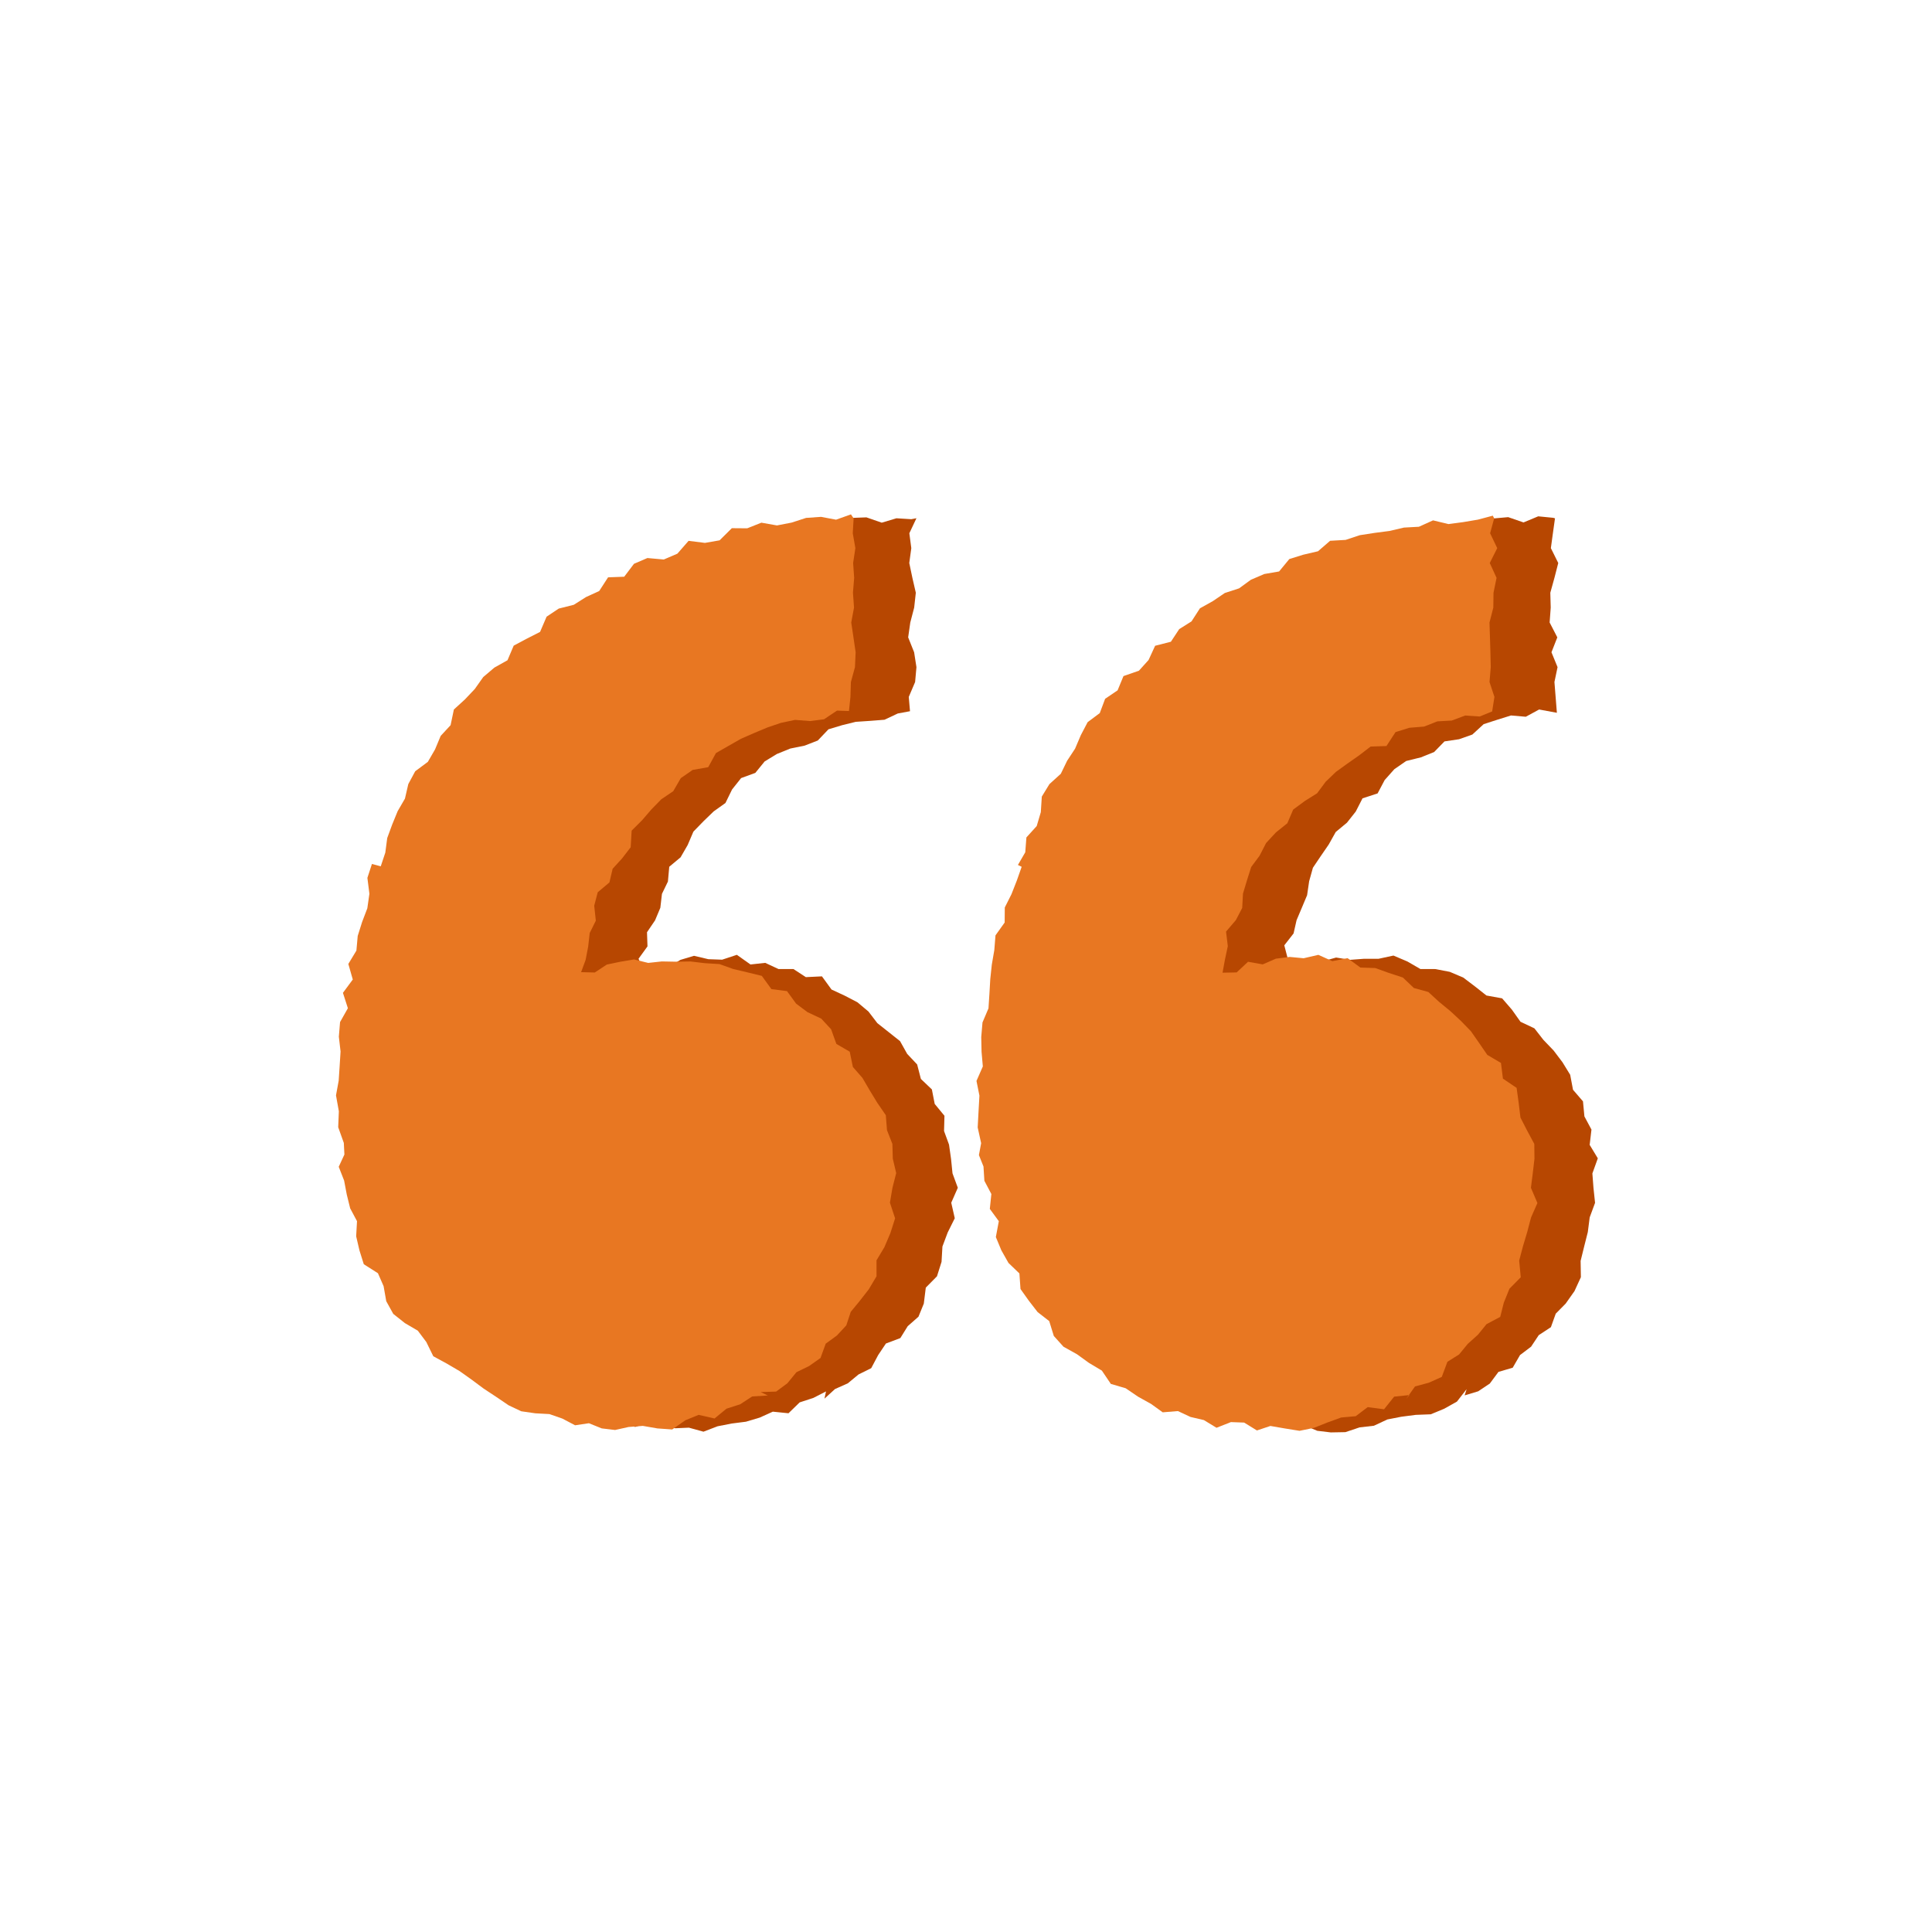
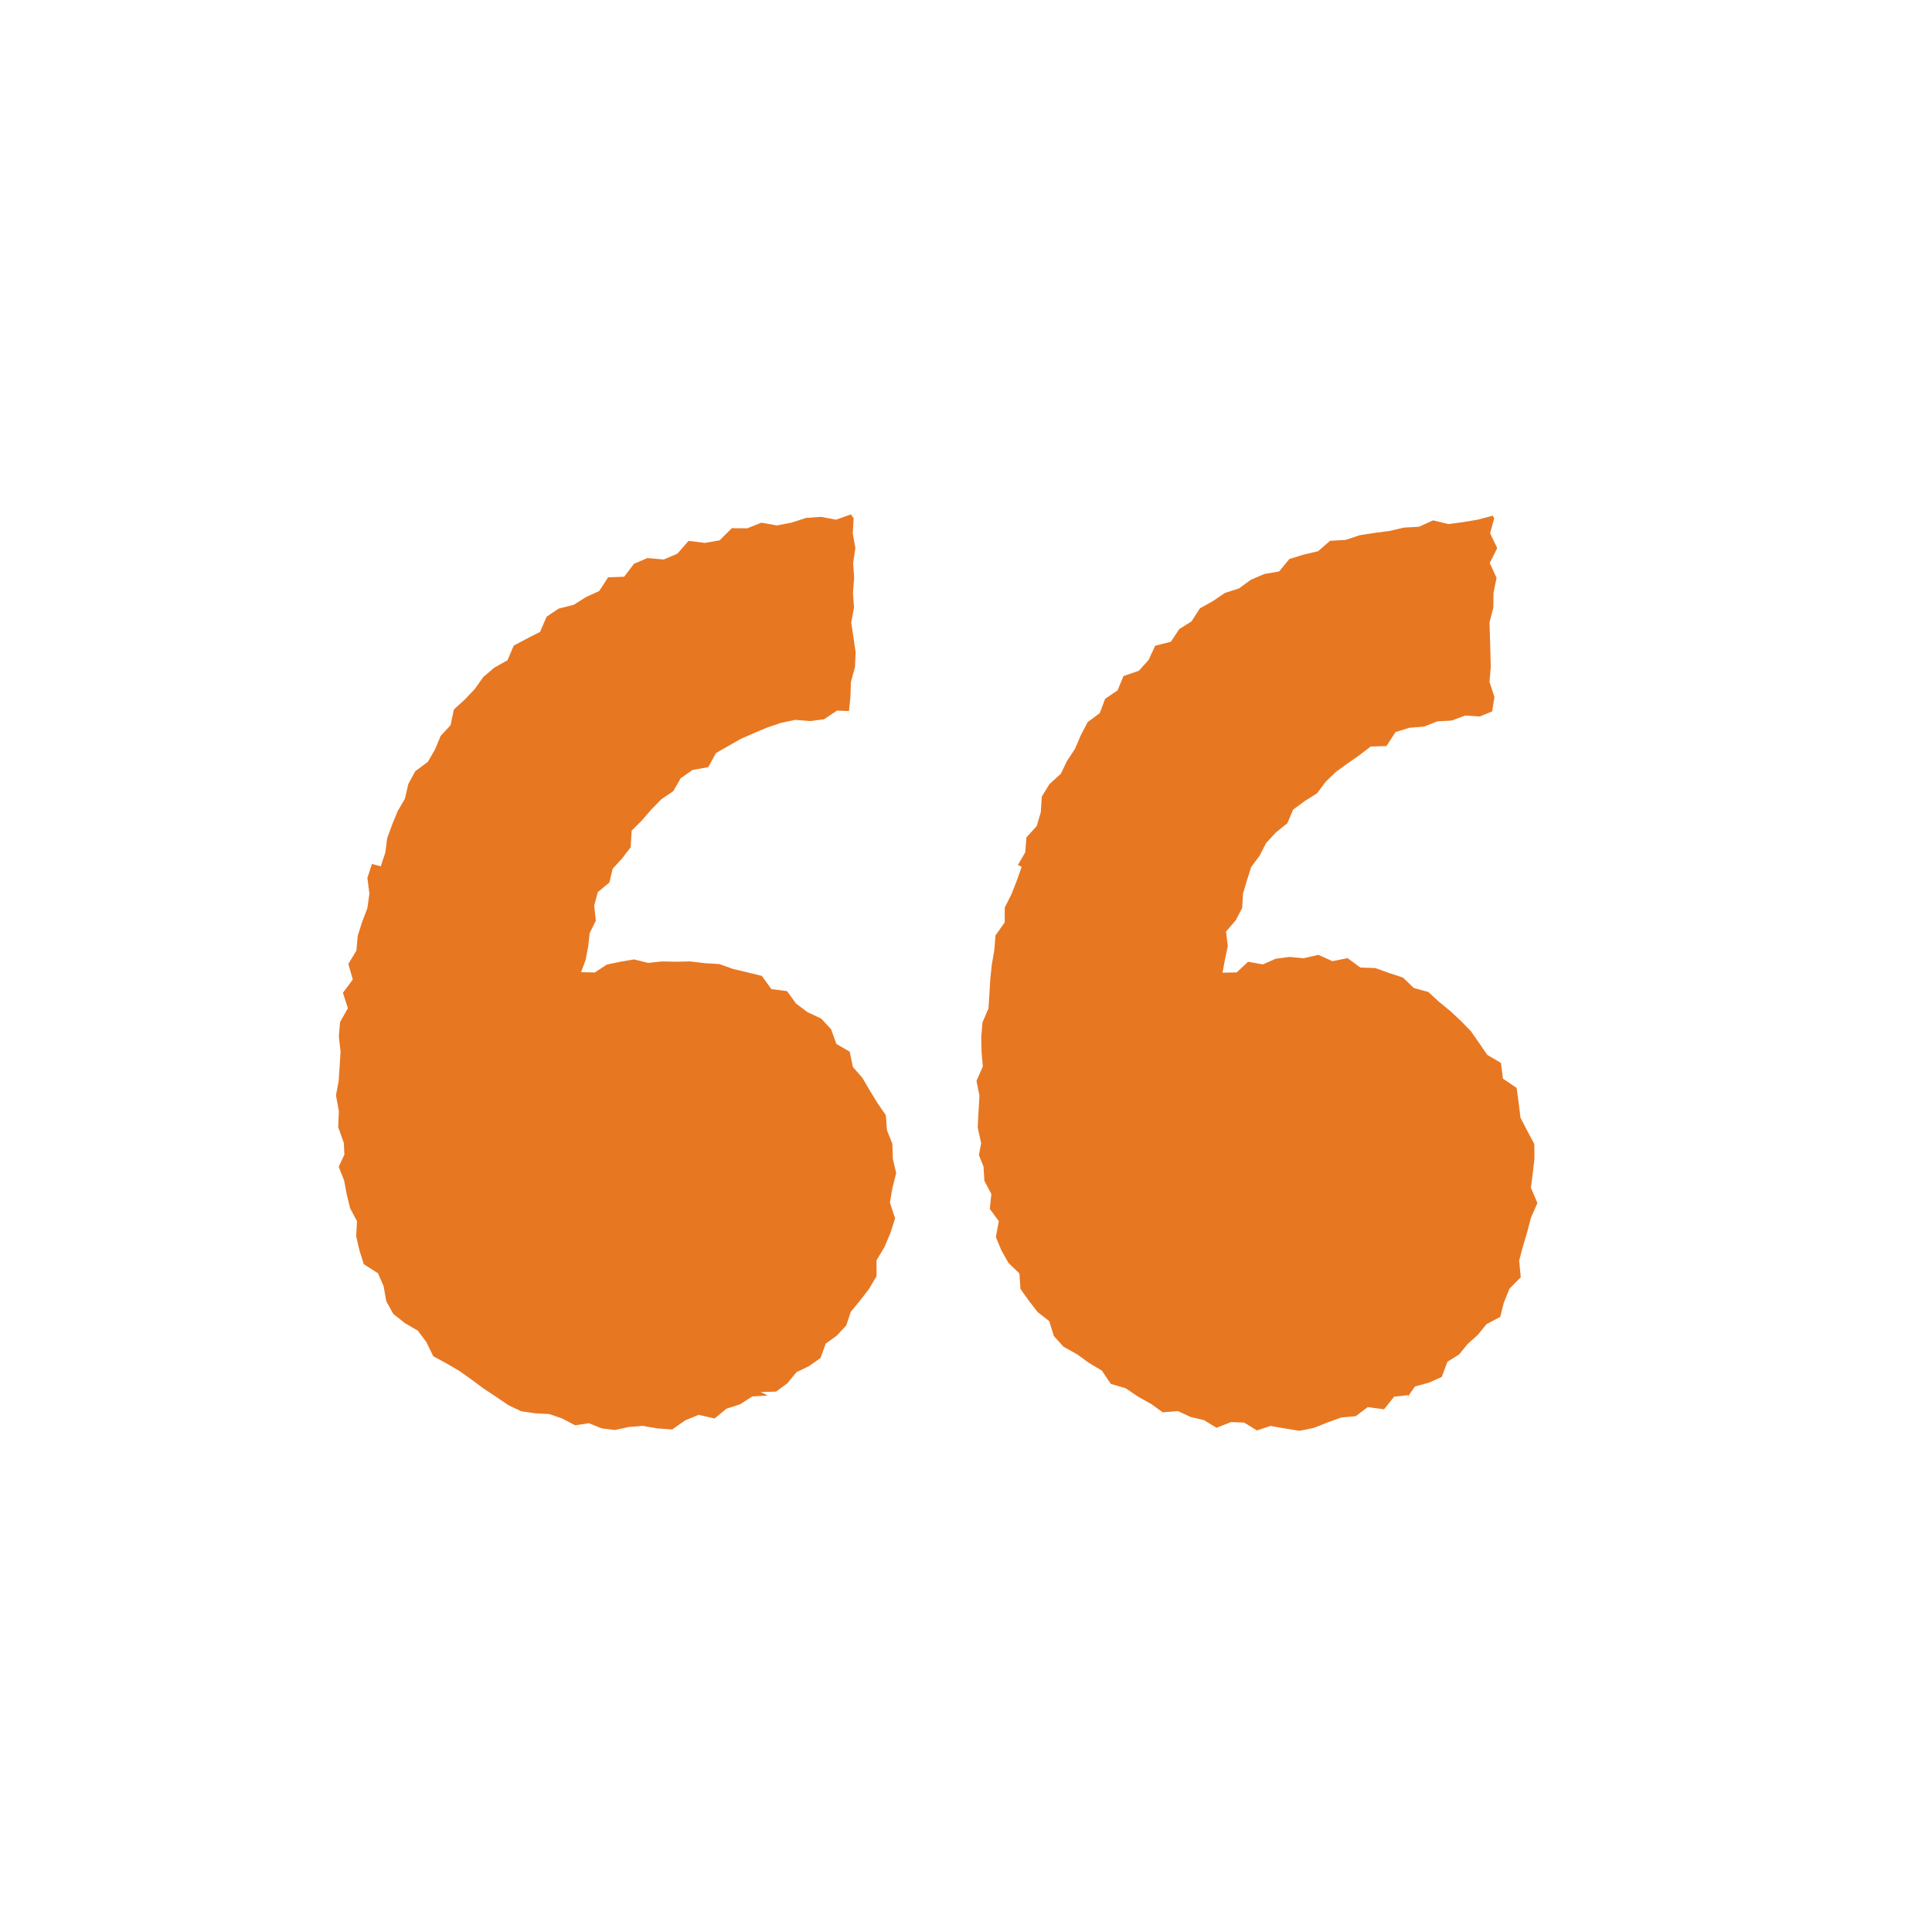
<svg xmlns="http://www.w3.org/2000/svg" id="icons" viewBox="0 0 800 800">
  <defs>
    <style>.cls-1{fill:#b74701;}.cls-1,.cls-2{stroke-width:0px;}.cls-2{fill:#e87722;}</style>
  </defs>
-   <polyline class="cls-1" points="342.03 576.16 336.77 578.86 331.12 580.7 326.5 585.2 320.01 584.54 314.57 587 308.87 588.7 302.98 589.45 297.14 590.59 291.29 592.83 285.26 591.17 279.73 591.41 274.22 590.87 268.89 589.03 263.01 590.85 257.46 589.17 252.24 586.49 247.2 583.63 240.73 584.66 236.33 580.34 229.96 579.31 225.44 574.68 220.02 571.76 214.76 568.53 210.73 563.7 204.42 561.59 199.37 557.84 197.33 551.61 191.96 548.43 190.63 542.03 185.74 538.29 181.68 533.82 179.62 528.18 177 522.87 174.83 517.37 171.58 512.24 171.04 506.18 170.74 500.18 168.11 494.73 167.02 488.91 164.97 483.17 168 478.03 166.47 473.31 166.84 466.71 166.34 460.14 164.12 453.57 164.16 447.48 164.57 441.41 165.38 435.37 167.66 429.46 165.53 423.19 168.01 417.35 168.71 411.34 168.96 405.26 170.99 399.46 170.42 393.19 171.89 387.29 175.69 381.96 174.36 375.38 175.66 369.43 179.48 364.24 181.26 358.45 179.29 357.48 184.51 353.03 183.1 346.18 186.41 341.04 189.75 335.93 191.44 330.09 192.95 324.08 198.21 320.08 199.69 313.99 202.55 308.66 205.65 303.45 209.95 299.09 215.53 295.79 218.74 290.73 220.59 284.42 225.58 280.79 230.14 276.84 234.9 273.14 237.31 266.91 243.08 264.33 246.88 259.49 252.85 257.37 256.51 252.19 262.12 249.71 267.34 246.74 271.94 242.73 277.41 240.18 283.03 237.96 287.96 234.39 293.88 232.89 299.6 231.05 304.42 226.44 311.24 227.2 316.49 223.46 322.25 221.1 328.26 219.63 334.32 218.32 340.84 219.64 346.89 218.75 352.55 214.46 358.77 214.23 365.11 216.43 371.19 214.61 377.36 214.99 379.48 214.58 376.54 220.81 377.35 226.97 376.51 233.13 377.8 239.28 379.22 245.44 378.54 251.6 376.93 257.76 376.05 263.92 378.52 270.09 379.48 276.25 378.93 282.41 376.3 288.58 376.81 294.5 371.75 295.44 366.24 298.03 360.4 298.49 354.45 298.87 348.72 300.28 343.05 301.99 338.63 306.63 333.21 308.74 327.23 309.96 321.69 312.21 316.62 315.3 312.76 320.04 306.88 322.19 303.13 326.91 300.39 332.51 295.53 335.97 291.27 340.09 287.12 344.36 284.75 349.91 281.81 355 277.12 358.91 276.57 365.03 274.1 370.13 273.43 375.9 271.25 381.09 267.91 386.02 268.11 391.88 264.41 396.99 266.28 401.7 271.13 402.16 276.56 400.56 281.76 397.46 287.38 395.78 293.31 397.18 299.03 397.38 305.12 395.37 310.76 399.37 316.86 398.7 322.37 401.26 328.56 401.26 333.68 404.61 340.35 404.29 344.32 409.75 349.71 412.25 355.03 415.01 359.61 418.85 363.29 423.66 367.95 427.35 372.69 431.11 375.64 436.38 379.77 440.77 381.32 446.77 385.87 451.11 387.04 457.11 391.08 462.02 390.91 468.33 392.97 473.97 393.81 479.9 394.41 485.85 396.61 491.83 393.89 498.02 395.35 504.45 392.43 510.32 390.24 516.15 389.87 522.51 387.98 528.49 383.35 533.18 382.53 539.79 380.32 545.22 375.87 549.14 372.81 554.07 366.84 556.32 363.63 561.11 360.75 566.53 355.49 569.14 351.04 572.82 345.76 575.17 341.39 579.15" />
-   <polyline class="cls-1" points="607.3 575.21 603.28 580.38 598.01 583.33 592.44 585.63 586.2 585.87 580.26 586.64 574.47 587.77 568.9 590.37 562.97 591.05 557.09 593.02 551.04 593.13 545.46 592.46 540.06 590.21 534.5 590.33 529.2 588.58 523.65 587.42 517.82 587.21 512.01 586.49 506.93 583.61 501.61 581.46 496.47 577.89 491.79 573.7 484.83 573.25 481.44 567.29 475.15 565.38 470.8 560.93 467.48 555.51 461.74 552.84 458.97 547.43 454.59 543.36 453.08 537.28 447.79 533.63 445.5 528.13 442.63 522.94 440.19 517.54 438.53 511.84 438.75 505.62 434.34 500.7 432.87 494.92 432.04 489.02 431.97 483.04 430.31 478.31 431.81 473.33 432.38 466.75 430.14 460.25 429.68 453.68 430.41 447.61 431.72 441.58 431.51 435.51 432.61 429.52 433.47 423.53 432.14 417.29 433.03 411.27 435.48 405.51 437.24 399.68 437.44 393.57 437.21 387.33 439.57 381.64 441.09 375.78 441.51 369.59 444.25 364.07 446.92 358.56 446.57 358.19 449.47 352.9 450.28 346.86 453.93 341.91 455.72 336.18 458.45 330.85 459.89 324.86 463.94 320.23 465.13 313.97 469.35 309.5 472.13 304.12 474.9 298.68 479.25 294.4 482.42 289.21 488.59 286.57 491.62 281.26 494.47 275.65 501 273.71 504.13 268.29 507.67 263.19 512.6 259.67 517.85 256.6 522.71 253.05 526.82 248.39 532.95 246.75 537.4 242.5 543.23 240.57 549.24 239.11 553.5 234.23 559.53 232.95 564.98 230.45 570.11 226.58 576.65 226.49 581.78 222.26 587.82 220.73 594.12 220.3 600.14 218.87 606.34 218.42 612.45 217.59 618.31 214.69 624.51 214.14 630.86 216.33 636.94 213.8 643.14 214.41 643.89 214.63 643.02 220.81 642.18 226.97 645.24 233.13 643.66 239.28 641.95 245.44 642.12 251.6 641.67 257.76 644.85 263.92 642.43 270.09 644.95 276.25 643.66 282.41 644.15 288.58 644.67 295.15 637.32 293.79 631.8 296.79 625.67 296.26 620 298.03 614.36 299.85 609.67 304.16 604.18 306.1 598.13 307 593.83 311.41 588.35 313.61 582.27 315.11 577.36 318.51 573.36 323.01 570.43 328.54 564.19 330.57 561.39 336.04 557.75 340.65 553.1 344.51 550.2 349.69 546.85 354.56 543.65 359.31 542.09 364.91 541.24 370.69 539.07 375.86 536.88 381.04 535.64 386.52 531.8 391.44 533.37 397.5 530.17 404.13 537.11 402.8 542.23 400.08 547.65 398.06 553.25 396.5 559.11 397.44 564.81 397.01 570.8 397.02 577 395.68 582.75 398.12 588.16 401.25 594.34 401.27 600.33 402.42 605.91 404.79 610.79 408.49 615.51 412.22 621.99 413.39 626.04 418.07 629.6 423.09 635.36 425.81 639.09 430.59 643.31 434.99 646.99 439.85 650.18 445.05 651.35 451.25 655.48 456.05 656.07 462.28 658.99 467.73 658.25 474.07 661.62 479.64 659.37 485.9 659.82 491.83 660.48 498.07 658.26 504.08 657.48 510.18 655.97 516.14 654.5 522.12 654.61 528.85 651.97 534.6 648.31 539.79 644.2 543.96 642.19 549.56 637.17 552.85 633.98 557.64 629.41 561.1 626.38 566.34 620.48 568.07 616.89 572.91 612.08 576.11 606.47 577.8" />
  <polyline class="cls-2" points="317.94 577.84 311.47 578.24 306.46 581.5 300.81 583.31 295.88 587.37 289.28 585.86 283.76 588.12 278.35 591.91 272.23 591.48 266.18 590.43 260.26 590.89 254.69 592.13 249.17 591.47 243.85 589.33 238.13 590.18 232.87 587.41 227.51 585.54 221.66 585.22 215.84 584.38 210.62 581.91 205.43 578.39 200.26 574.98 195.32 571.3 190.32 567.75 184.98 564.62 179.42 561.6 176.52 555.68 173 551 167.66 547.87 162.85 544.06 159.94 538.81 158.84 532.57 156.49 527.21 150.64 523.49 148.84 517.76 147.48 511.93 147.83 505.66 145 500.35 143.59 494.63 142.49 488.84 140.26 483.14 142.61 478.06 142.37 473.26 140.04 466.76 140.31 460.16 139.13 453.57 140.24 447.5 140.64 441.45 141.02 435.41 140.31 429.27 140.81 423.22 144.05 417.48 142 411.11 146.08 405.6 144.24 399.15 147.58 393.62 148.12 387.56 149.94 381.78 152.1 376.11 152.96 370.09 152.13 363.51 154.01 357.75 157.66 358.72 159.55 353.05 160.34 347.02 162.39 341.44 164.66 335.89 167.68 330.69 169.07 324.67 171.93 319.36 177.16 315.47 180.14 310.32 182.48 304.71 186.58 300.28 187.94 293.79 192.46 289.67 196.6 285.3 200.1 280.35 204.72 276.43 210.14 273.4 212.71 267.35 218.17 264.44 223.63 261.66 226.33 255.36 231.37 252 237.6 250.43 242.65 247.23 248.12 244.73 251.79 239.06 258.47 238.81 262.52 233.46 268.07 231.07 274.86 231.68 280.48 229.27 285.13 223.95 291.9 224.8 297.97 223.74 303.04 218.71 309.41 218.76 315.27 216.43 321.72 217.57 327.77 216.4 333.79 214.45 339.97 214.02 346.2 215.19 352.36 212.99 353.47 214.62 353.11 220.81 354.19 226.97 353.26 233.13 353.69 239.28 353.19 245.44 353.63 251.6 352.48 257.76 353.4 263.92 354.3 270.09 354.02 276.25 352.34 282.41 352.15 288.58 351.54 294.42 346.59 294.25 341.21 297.84 335.42 298.58 329.23 298.09 323.39 299.32 317.76 301.23 312.27 303.53 306.8 305.92 301.63 308.87 296.46 311.83 293.26 317.67 286.81 318.81 281.9 322.21 278.78 327.61 273.82 330.97 269.68 335.22 265.81 339.71 261.55 343.95 261.15 350.83 257.58 355.46 253.68 359.74 252.35 365.4 247.51 369.46 246.05 375.04 246.72 381.23 244.18 386.35 243.55 391.98 242.49 397.48 240.62 402.55 246.29 402.69 251.28 399.4 256.9 398.23 262.56 397.28 268.4 398.72 274.03 398.11 279.94 398.22 285.91 398.12 291.83 398.83 297.89 399.2 303.57 401.23 309.46 402.63 315.45 404.09 319.42 409.57 325.88 410.4 329.64 415.57 334.39 419.13 340.04 421.77 344.15 426.21 346.32 432.26 351.85 435.48 353.16 441.81 357.11 446.33 360.12 451.47 363.26 456.63 366.8 461.79 367.28 467.97 369.52 473.68 369.69 479.79 371.1 485.75 369.55 491.83 368.5 498 370.64 504.49 368.7 510.57 366.22 516.41 362.95 521.86 362.95 528.48 359.74 533.88 355.88 538.83 352.28 543.2 350.43 548.82 346.56 552.99 341.91 556.39 339.75 562.32 335.03 565.65 329.79 568.2 326.03 572.79 321.37 576.23 314.97 576.42" />
  <polyline class="cls-2" points="583.63 577.66 577.29 578.32 573.1 583.56 566.35 582.65 561.37 586.42 555.34 586.96 549.72 589 544.03 591.26 538.11 592.47 532.01 591.49 526.04 590.46 520.47 592.32 515.17 589.06 509.7 588.86 503.73 591.21 498.51 588.03 492.96 586.73 487.75 584.3 481.46 584.81 476.66 581.35 471.24 578.33 466.12 574.85 459.97 573.04 456.26 567.54 450.96 564.38 445.95 560.76 440.36 557.64 436.36 553.19 434.46 547.04 429.66 543.31 426.03 538.62 422.57 533.76 422.11 527.3 417.59 522.96 414.65 517.75 412.36 512.24 413.59 505.67 409.86 500.58 410.5 494.42 407.61 488.94 407.24 483.02 405.35 478.3 406.27 473.37 404.84 466.85 405.19 460.25 405.56 453.68 404.34 447.59 406.97 441.59 406.44 435.51 406.31 429.42 406.83 423.37 409.31 417.54 409.7 411.5 410.05 405.44 410.69 399.4 411.72 393.43 412.21 387.32 416.01 381.99 416.06 375.77 418.83 370.26 421.04 364.63 423.05 358.92 421.5 358.16 424.54 352.92 425.01 346.76 429.28 342.05 430.98 336.3 431.39 329.85 434.55 324.68 439.26 320.41 441.87 315.02 445.16 310.02 447.55 304.41 450.37 299.03 455.39 295.28 457.61 289.36 462.77 285.86 465.21 279.95 471.6 277.73 475.6 273.29 478.31 267.4 484.84 265.73 488.28 260.51 493.38 257.3 496.87 251.89 502.18 248.93 507.18 245.54 513.07 243.63 517.96 240.07 523.5 237.69 529.65 236.63 533.88 231.49 539.66 229.69 545.75 228.27 550.77 223.93 557.19 223.56 563.07 221.61 569.21 220.66 575.35 219.86 581.35 218.46 587.53 218.12 593.4 215.47 599.76 217.01 605.86 216.2 611.98 215.17 618.14 213.53 618.71 214.64 617.02 220.81 619.97 226.97 616.88 233.13 619.69 239.28 618.43 245.44 618.35 251.6 616.77 257.76 616.96 263.92 617.15 270.09 617.29 276.25 616.78 282.41 618.81 288.58 617.87 294.59 612.7 296.69 606.71 296.28 601.15 298.36 595.18 298.7 589.69 300.86 583.59 301.36 577.87 303.14 574.09 308.92 567.55 309.13 562.82 312.76 557.98 316.15 553.2 319.6 548.94 323.69 545.38 328.49 540.31 331.67 535.48 335.23 533.06 340.89 528.34 344.68 524.27 349.08 521.54 354.37 518.09 359.01 516.34 364.55 514.69 370.04 514.37 375.96 511.74 381 507.68 385.75 508.41 391.78 507.23 397.31 506.23 402.77 512.07 402.66 516.78 398.25 522.88 399.33 528.31 396.97 534.04 396.24 539.81 396.79 545.9 395.38 551.71 397.99 558.01 396.75 563.31 400.64 569.47 400.85 575.15 402.89 580.91 404.78 585.45 409.11 591.44 410.76 595.92 414.87 600.55 418.67 604.93 422.74 609.08 427.01 612.5 431.92 615.85 436.8 621.52 440.15 622.33 446.64 628 450.47 628.85 456.7 629.59 462.77 632.35 468.15 635.32 473.67 635.39 479.8 634.68 485.88 633.92 491.83 636.61 498.15 633.96 504.17 632.39 510.16 630.63 516.04 629.06 521.97 629.71 528.89 625.03 533.63 622.69 539.43 621.21 545.3 615.54 548.3 611.98 552.68 607.77 556.47 604.18 560.85 599.35 563.88 597.01 570.15 591.65 572.55 585.92 574.1 582.24 579.29" />
</svg>